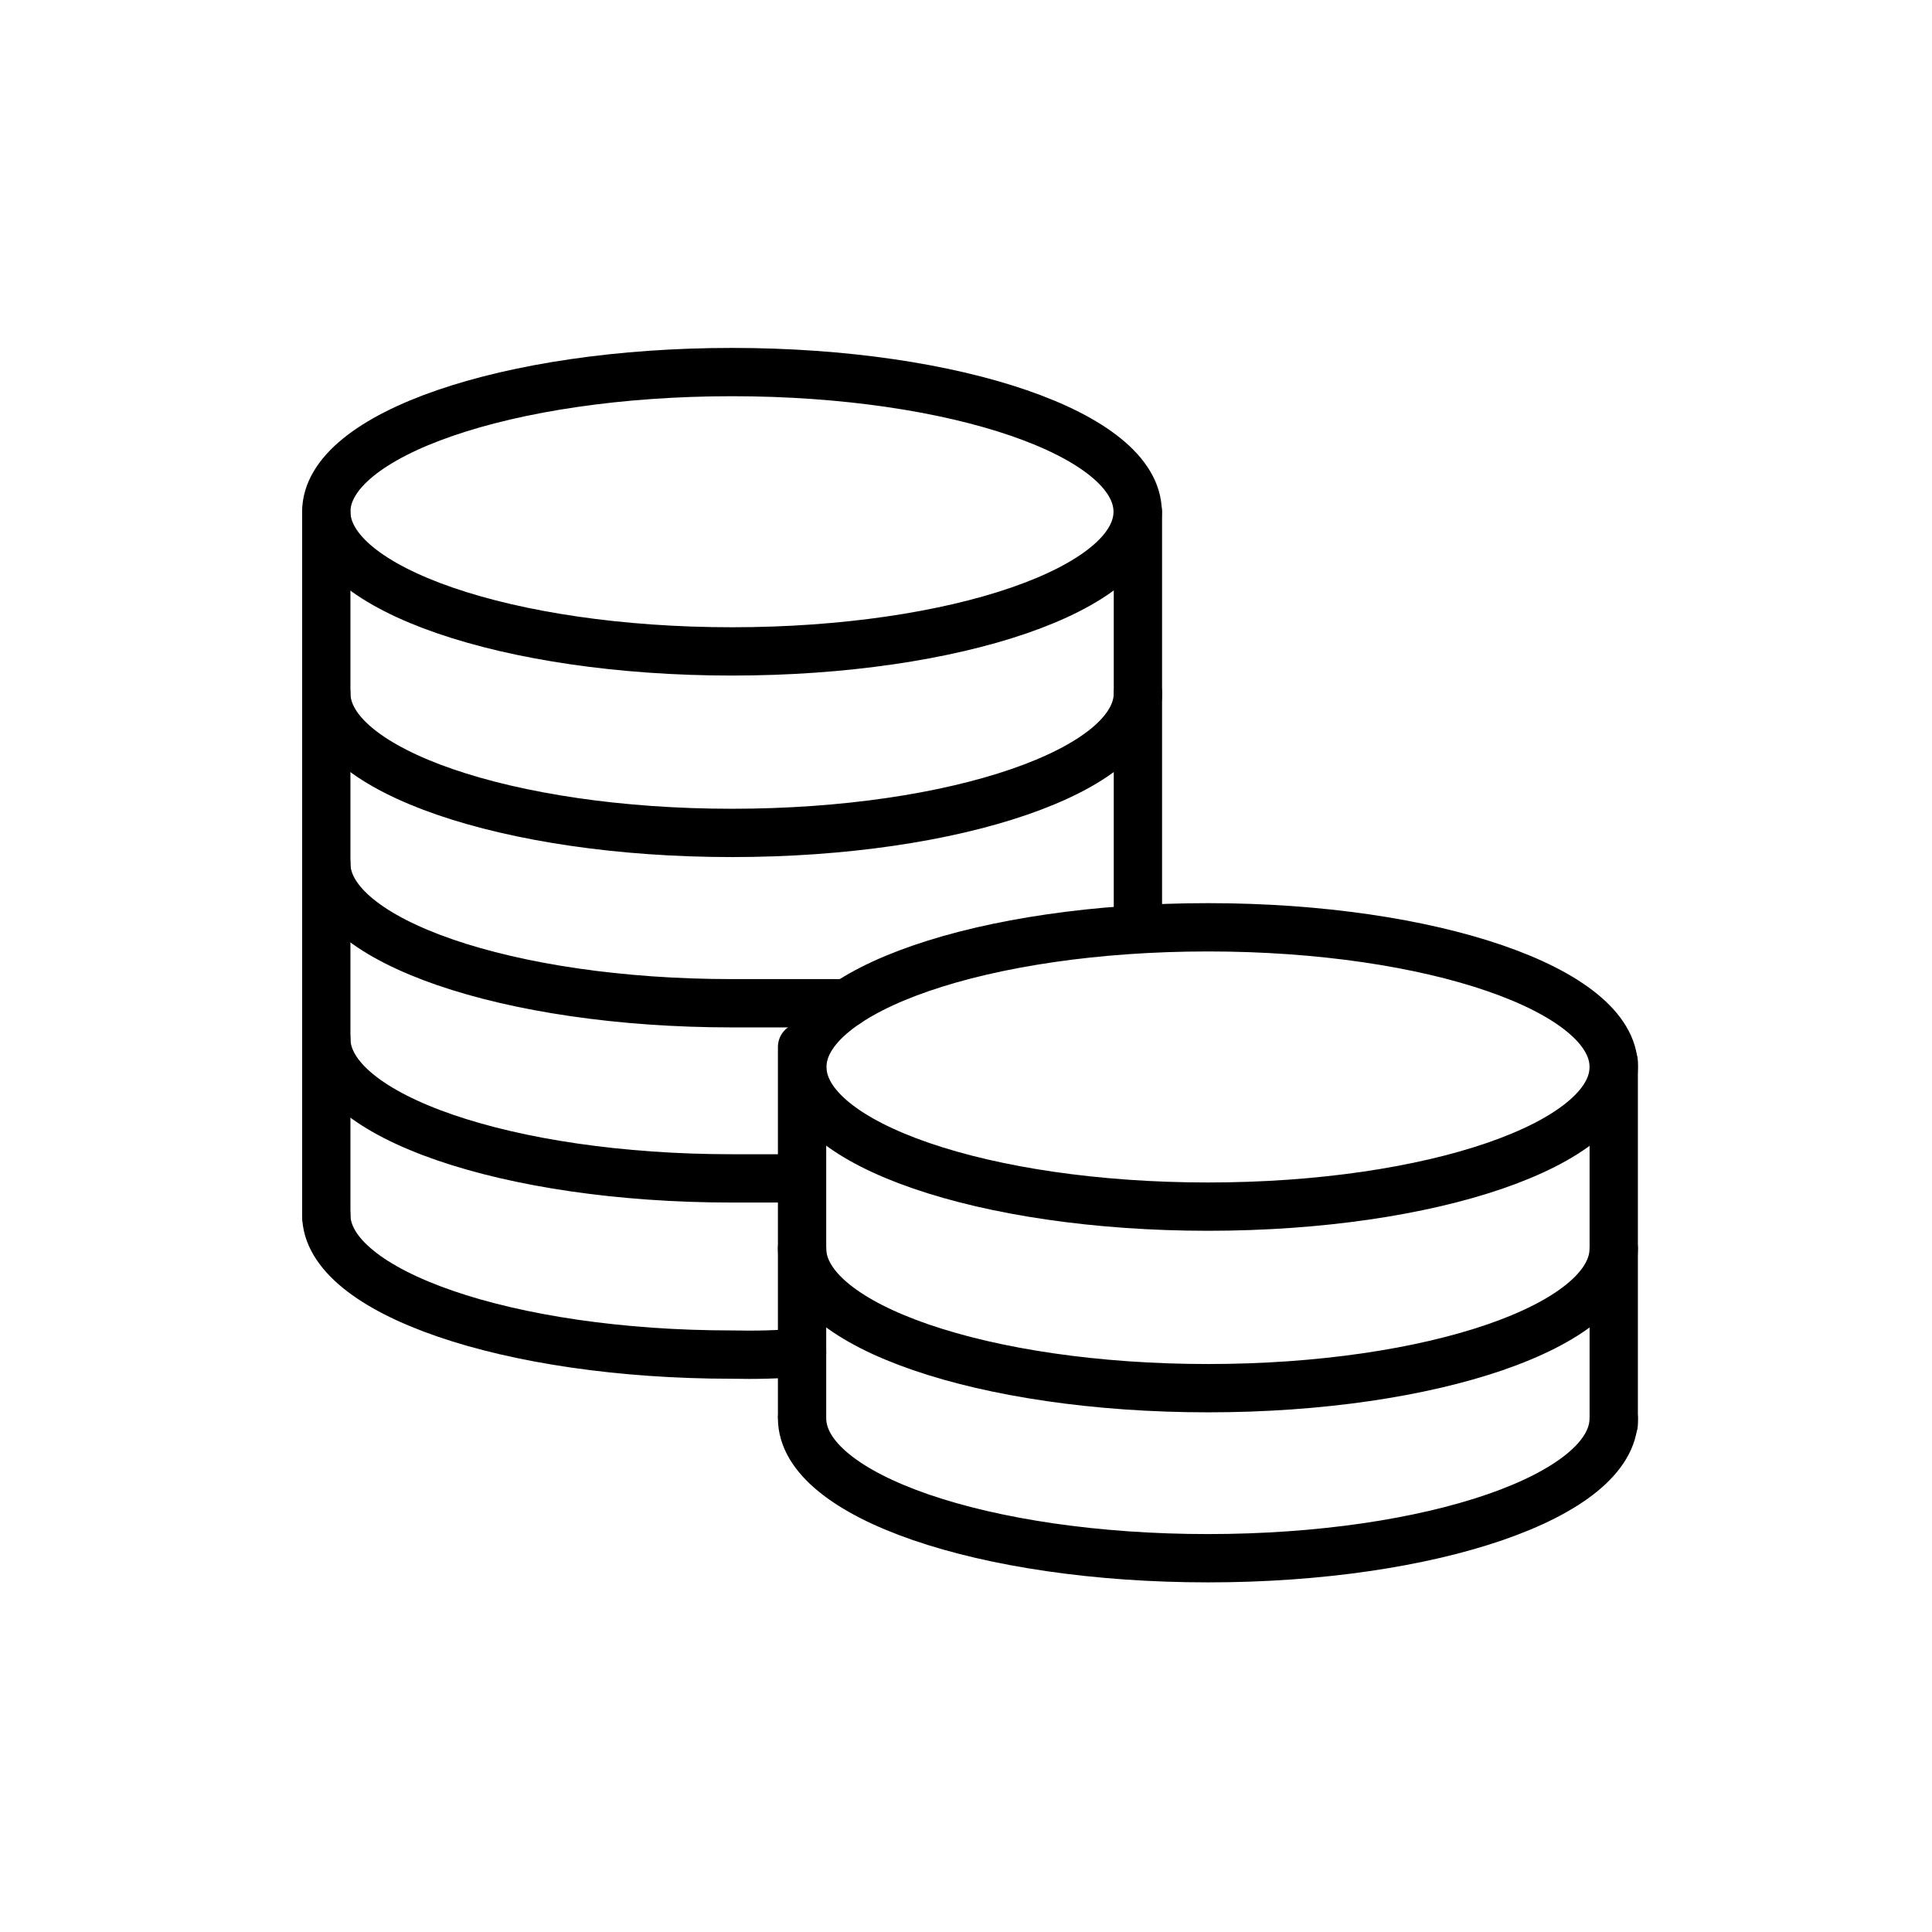
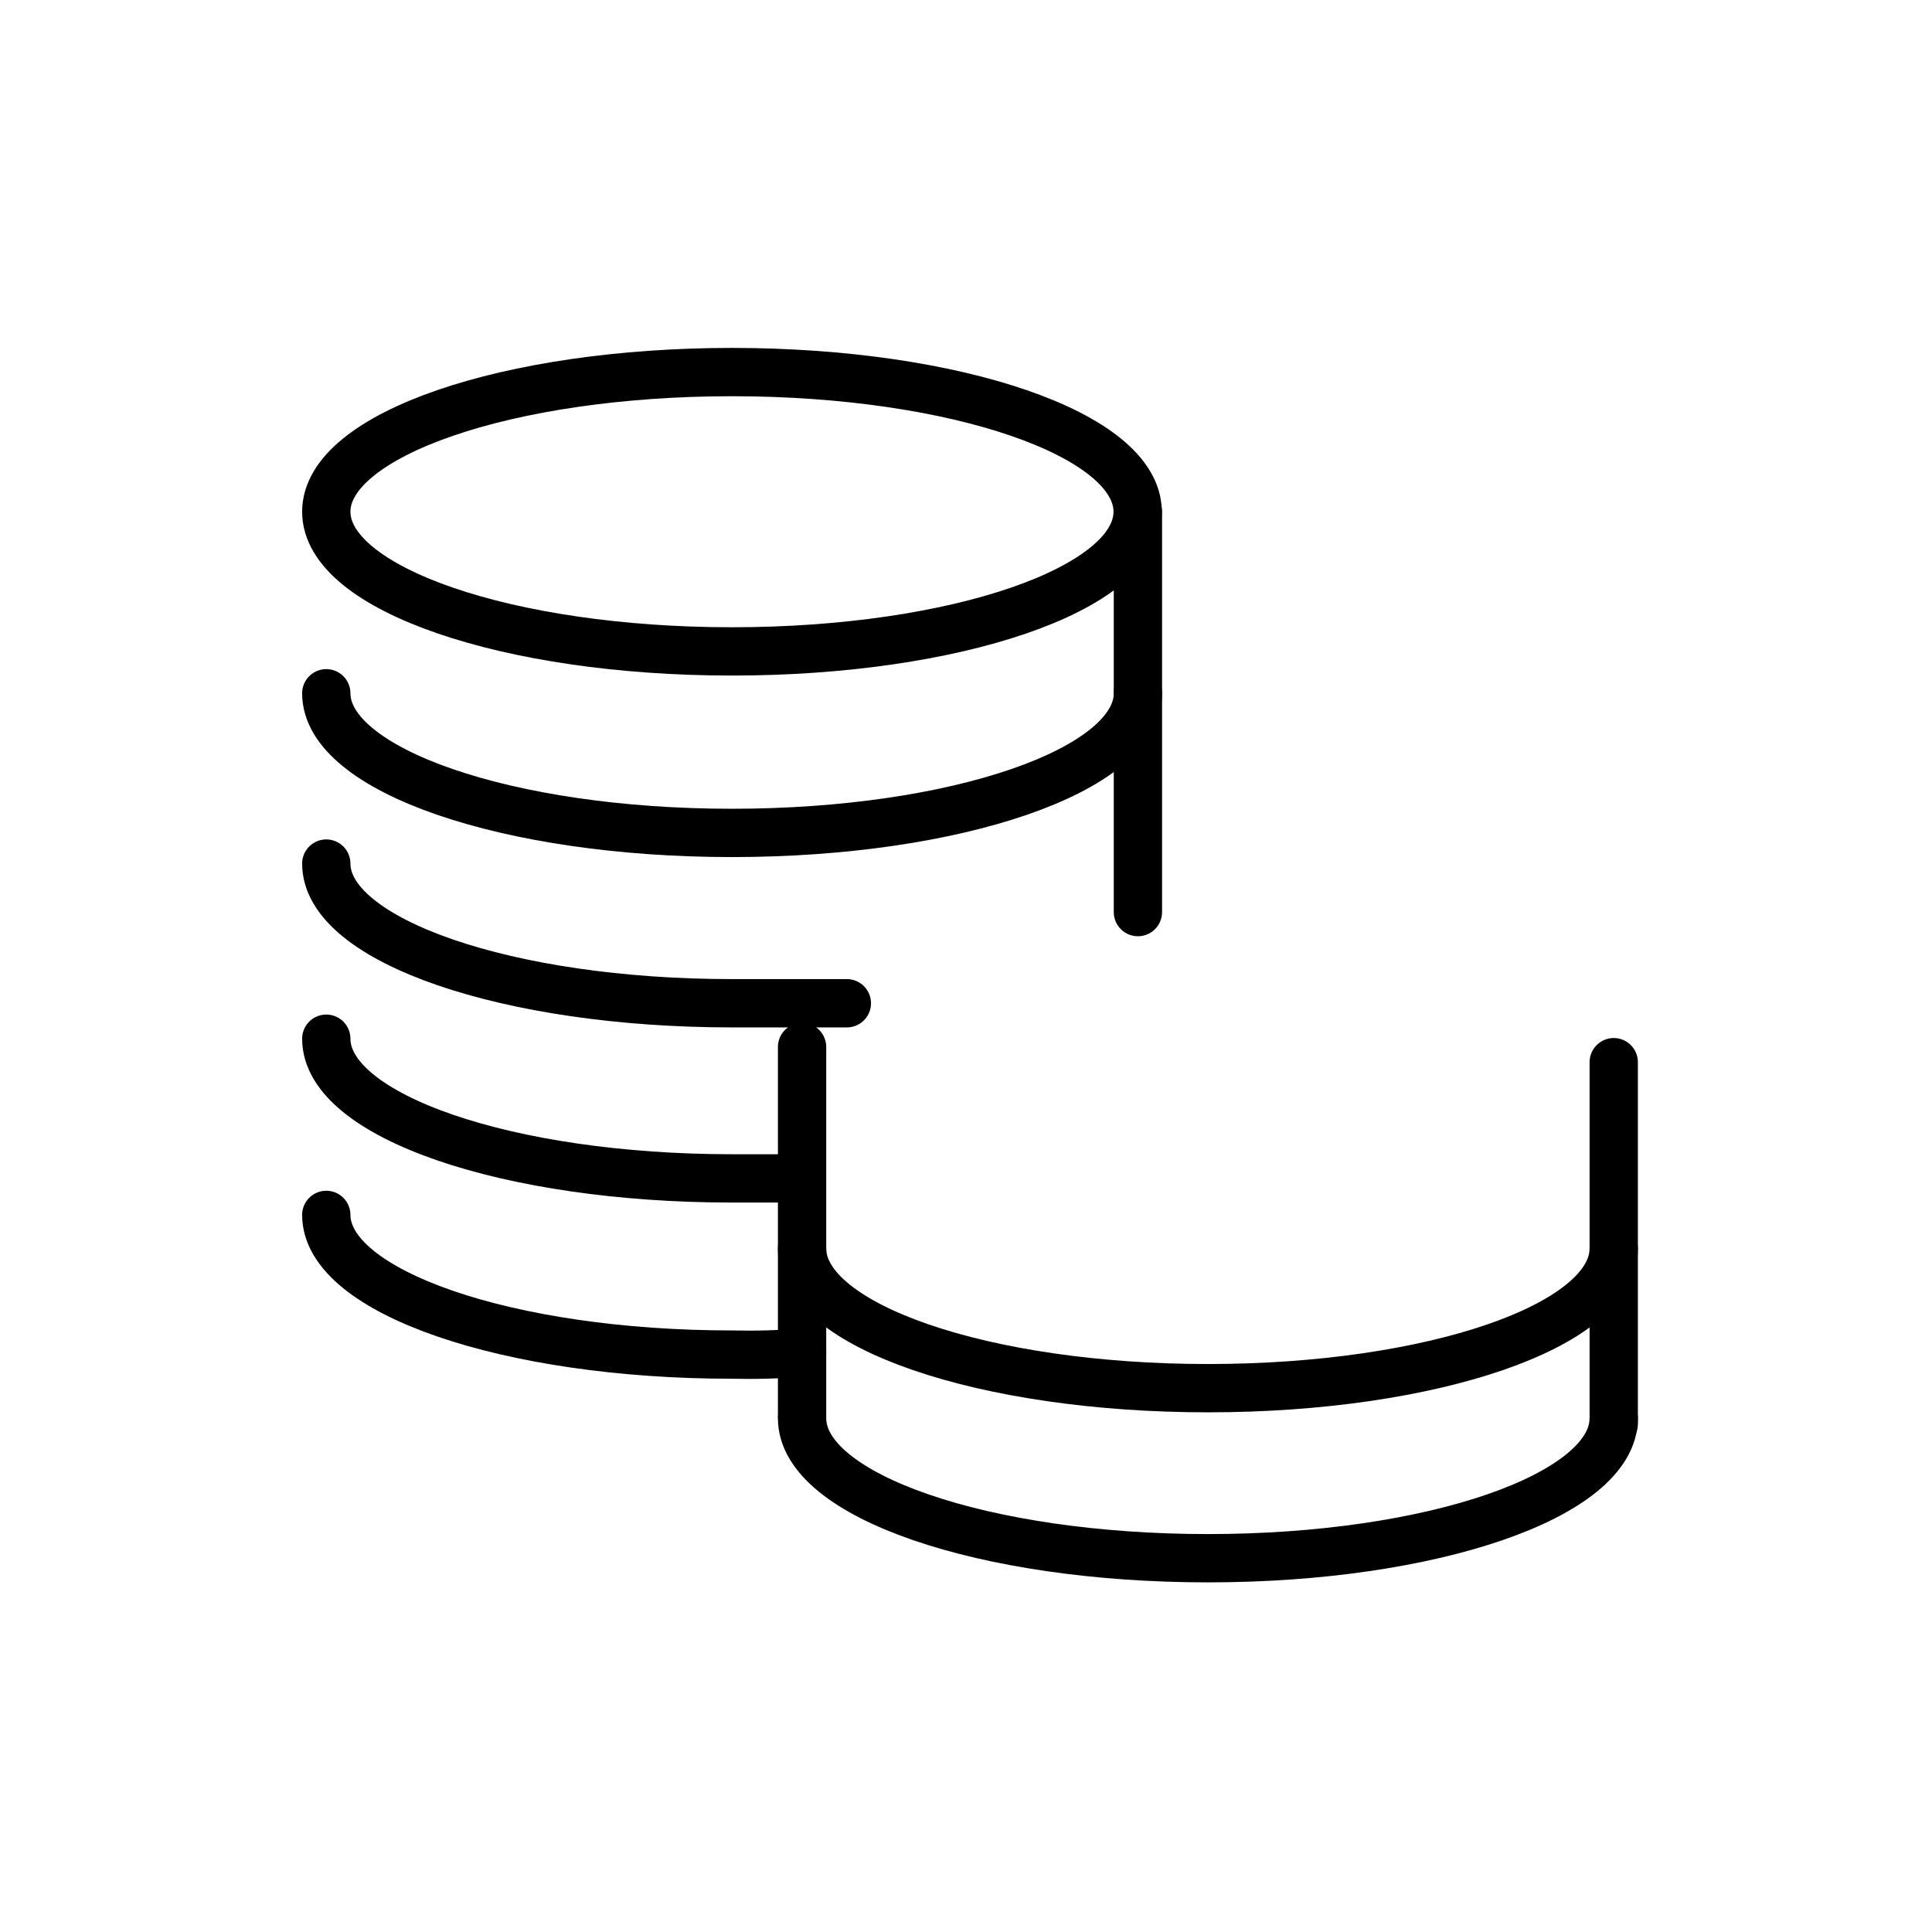
<svg xmlns="http://www.w3.org/2000/svg" fill="none" viewBox="0 0 60 60" height="60" width="60">
-   <path stroke-linecap="round" stroke-width="1.5" stroke="black" d="M10.133 37.771V15.909" />
  <path stroke-linecap="round" stroke-width="1.5" stroke="black" d="M22.732 20.23C29.69 20.23 35.331 18.288 35.331 15.892C35.331 13.497 29.69 11.555 22.732 11.555C15.774 11.555 10.133 13.497 10.133 15.892C10.133 18.288 15.774 20.23 22.732 20.23Z" />
  <path stroke-linecap="round" stroke-width="1.5" stroke="black" d="M35.339 21.53C35.339 23.922 29.694 25.867 22.732 25.867C15.77 25.867 10.133 23.922 10.133 21.53" />
  <path stroke-linecap="round" stroke-width="1.5" stroke="black" d="M26.3 31.157H22.732C15.77 31.157 10.133 29.212 10.133 26.819" />
  <path stroke-linecap="round" stroke-width="1.5" stroke="black" d="M24.255 36.596H22.732C15.77 36.596 10.133 34.659 10.133 32.258" />
  <path stroke-linecap="round" stroke-width="1.5" stroke="black" d="M24.909 42.002C24.189 42.068 23.46 42.084 22.732 42.068C15.77 42.068 10.133 40.122 10.133 37.73" />
  <path stroke-linecap="round" stroke-width="1.5" stroke="black" d="M35.339 28.326V15.892" />
-   <path stroke-linecap="round" stroke-width="1.5" stroke="black" d="M37.517 37.473C44.475 37.473 50.116 35.531 50.116 33.136C50.116 30.74 44.475 28.798 37.517 28.798C30.558 28.798 24.917 30.74 24.917 33.136C24.917 35.531 30.558 37.473 37.517 37.473Z" />
  <path stroke-linecap="round" stroke-width="1.5" stroke="black" d="M50.116 38.773C50.116 41.174 44.478 43.111 37.517 43.111C30.555 43.111 24.909 41.174 24.909 38.773" />
  <path stroke-linecap="round" stroke-width="1.5" stroke="black" d="M50.116 44.046C50.116 46.447 44.478 48.392 37.517 48.392C30.555 48.392 24.909 46.455 24.909 44.046" />
  <path stroke-linecap="round" stroke-width="1.5" stroke="black" d="M24.909 43.98V32.515" />
  <path stroke-linecap="round" stroke-width="1.5" stroke="black" d="M50.116 44.22V32.987" />
</svg>